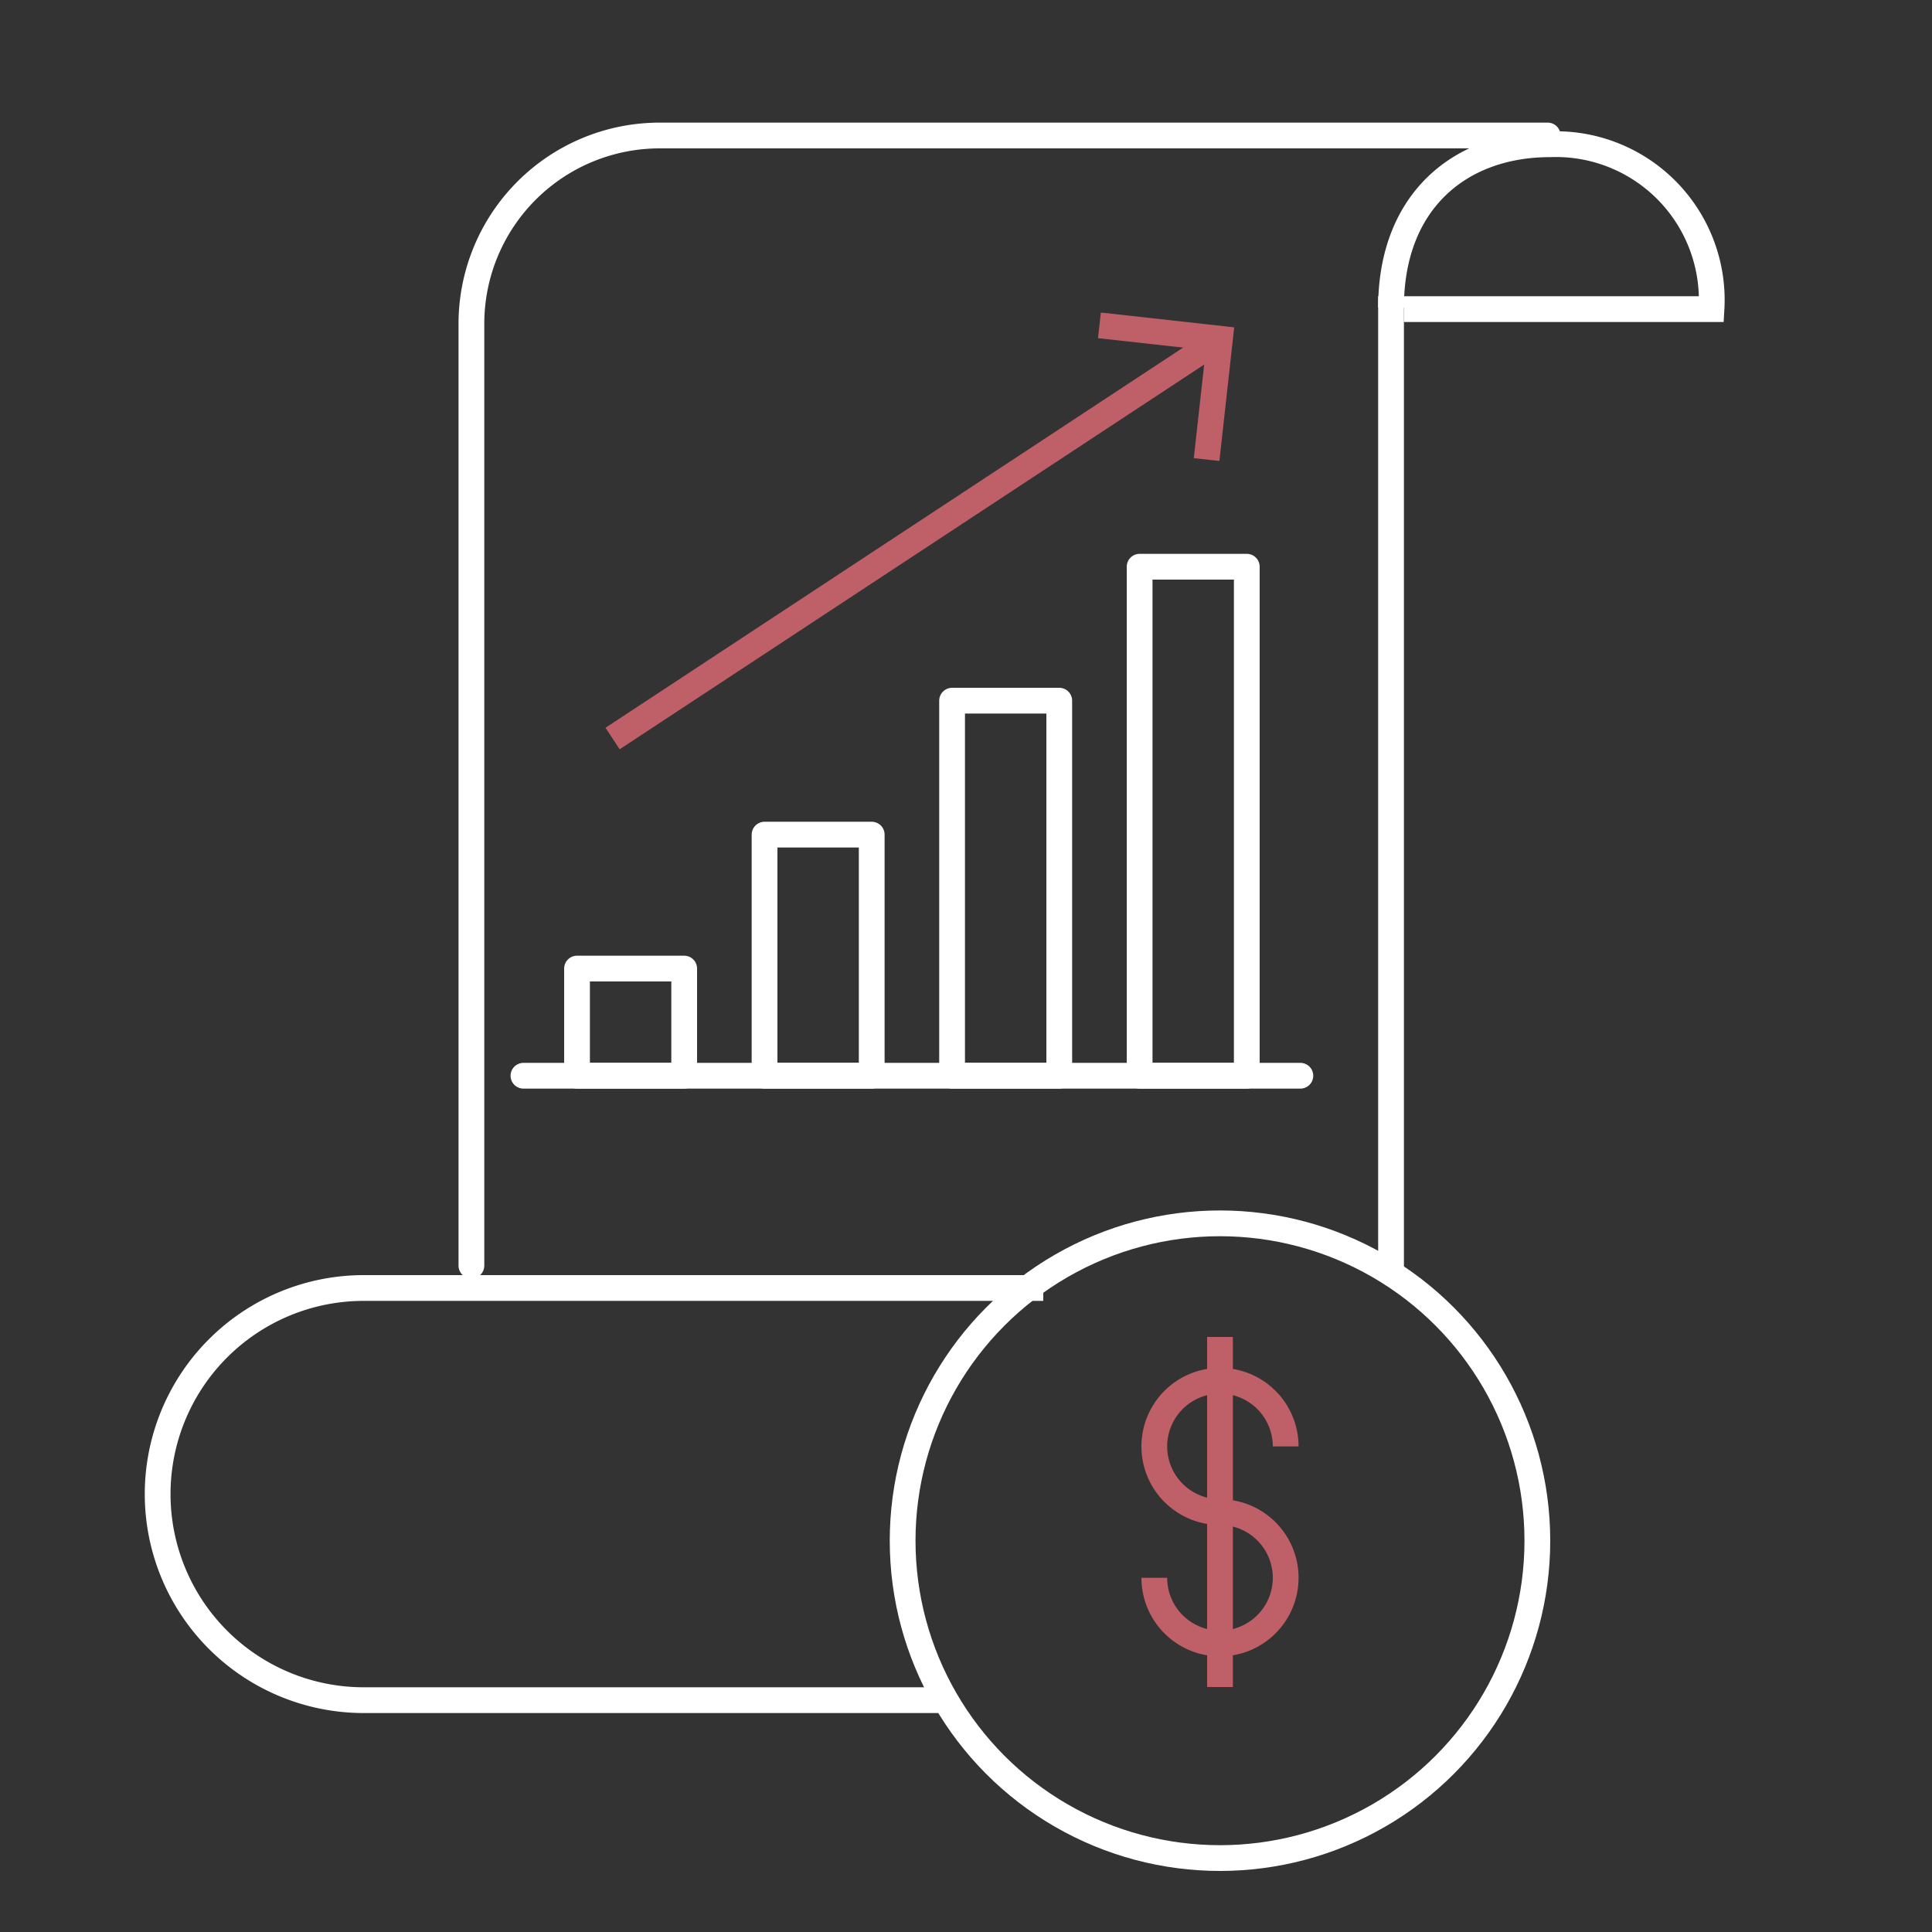
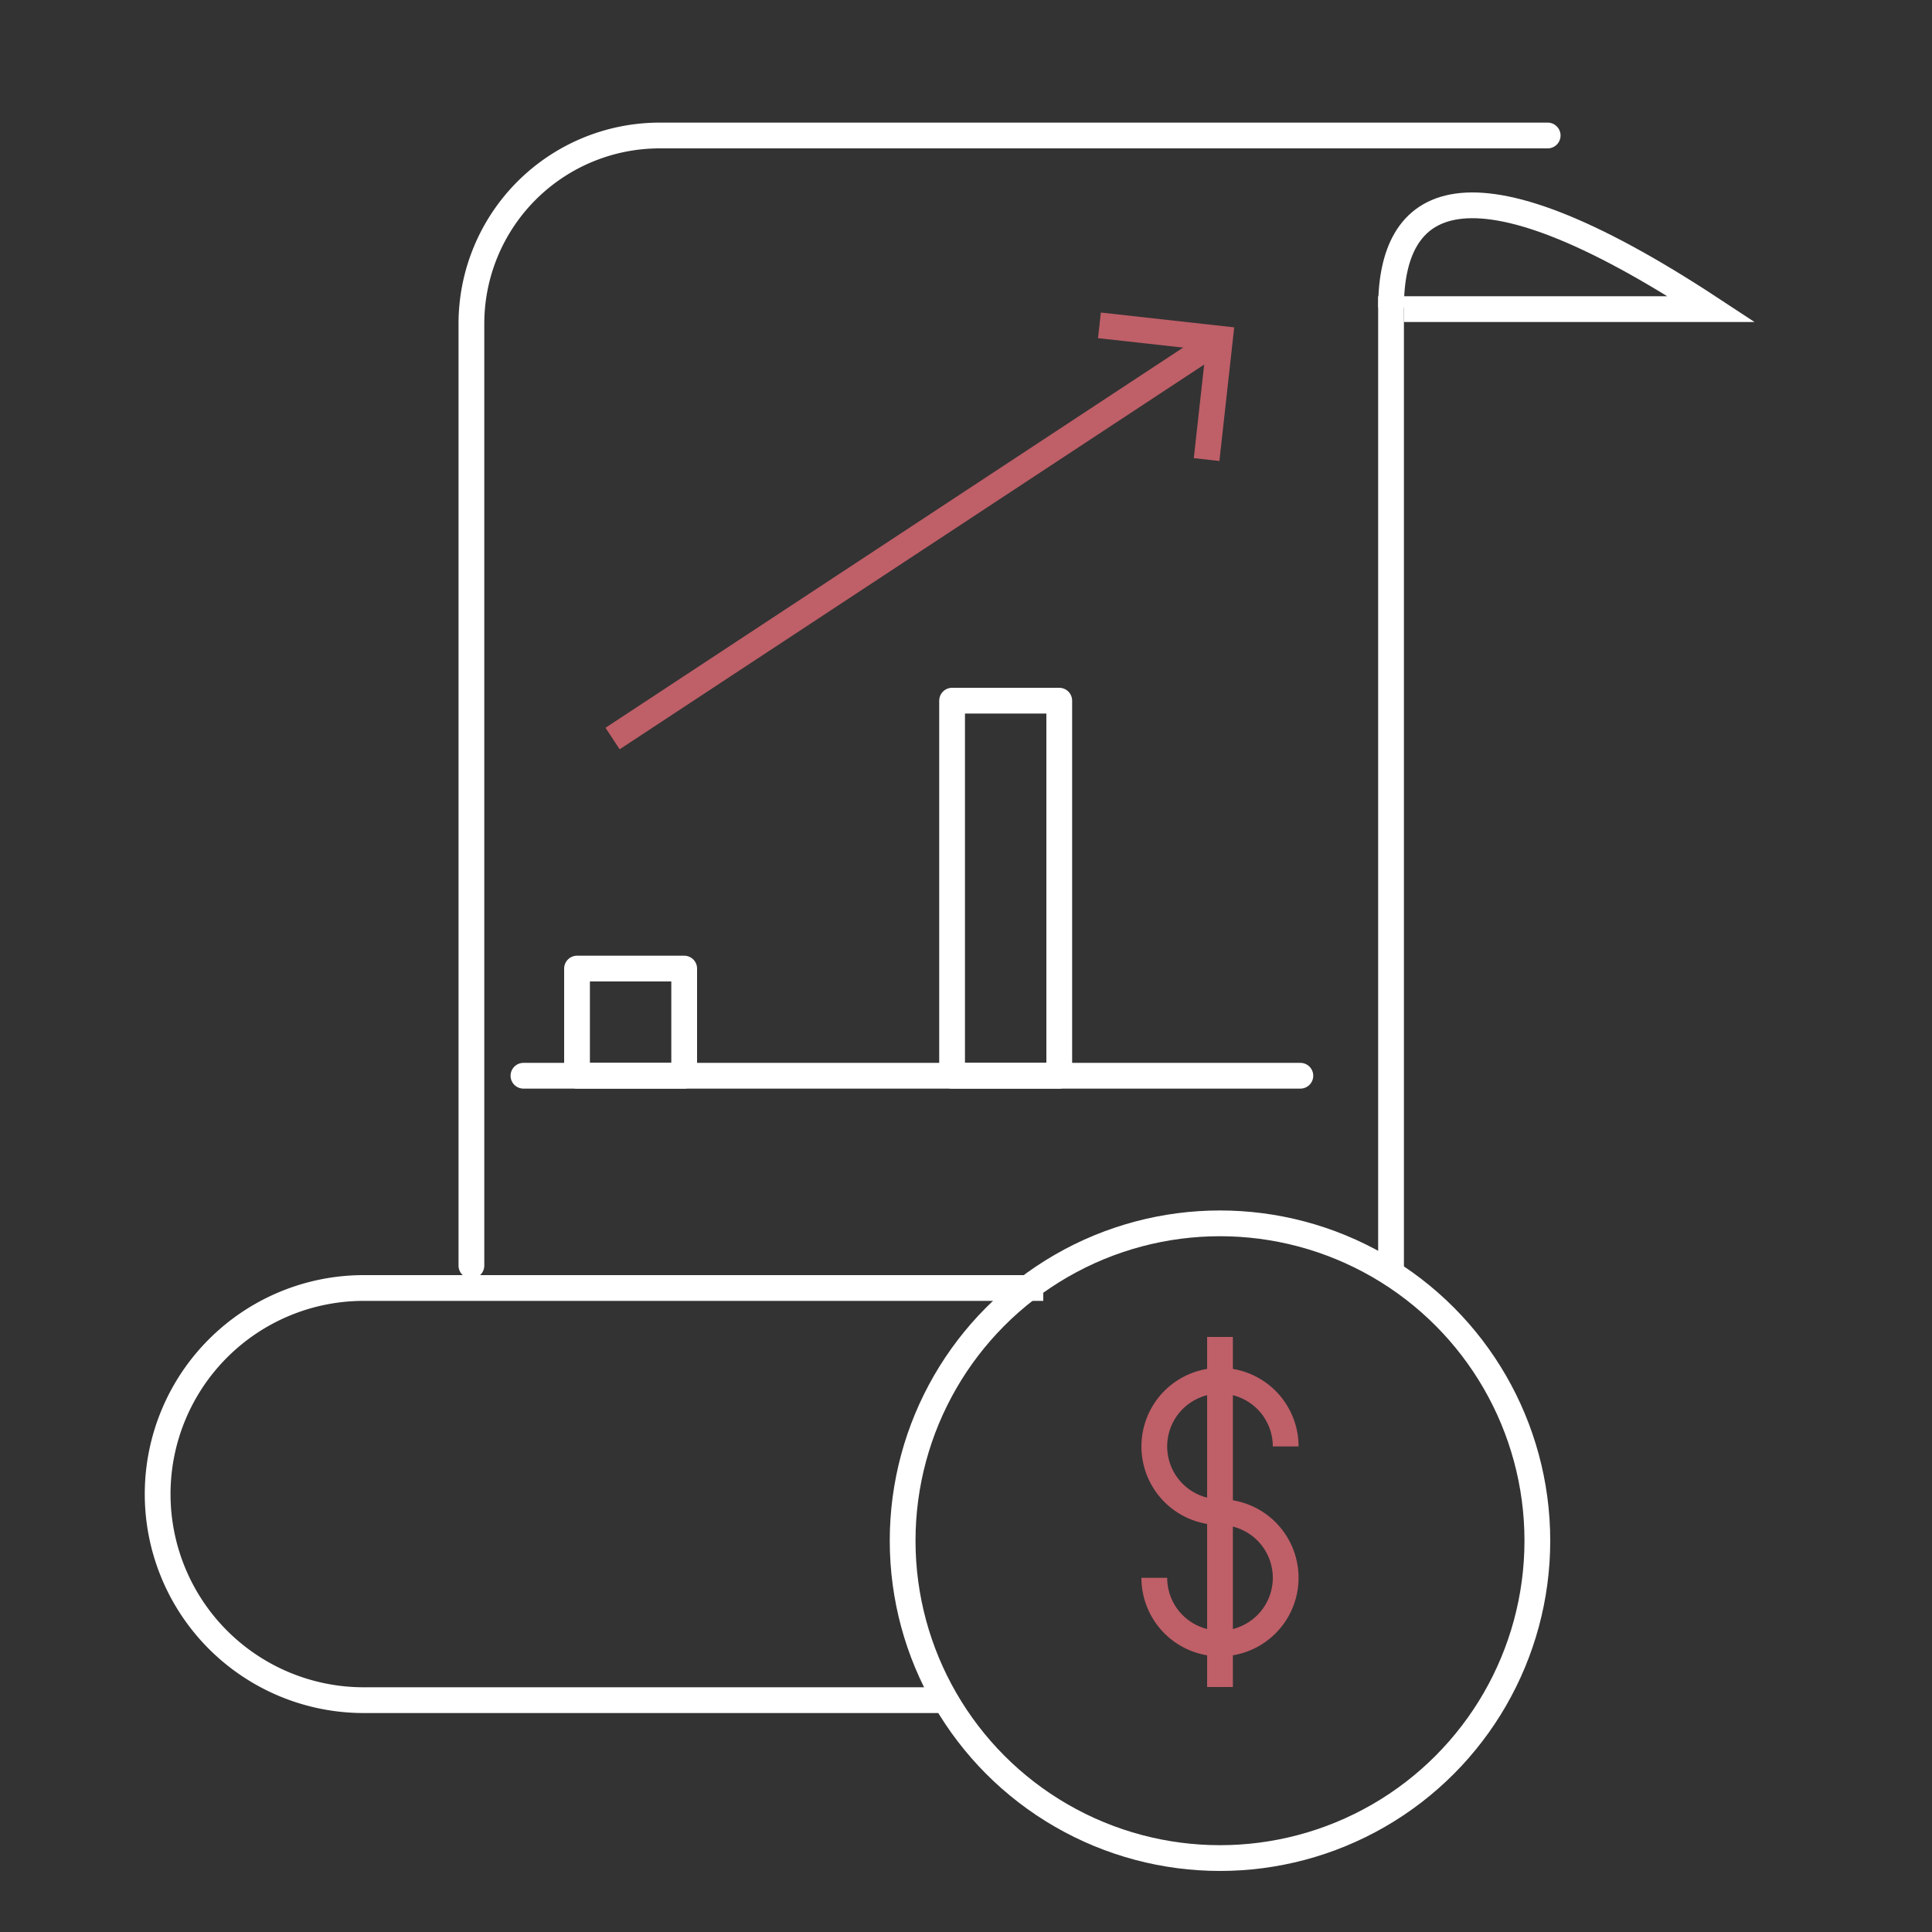
<svg xmlns="http://www.w3.org/2000/svg" viewBox="0 0 75 75">
  <rect x="0" y="0" width="75" height="75" fill="#333333" stroke="none" />
  <defs>
    <style>.a,.b,.c,.d{fill:none;}.a{stroke:#bf5f68;}.a,.c{stroke-miterlimit:10;}.b,.c,.d{stroke:#fff;}.b{stroke-linecap:round;}.b,.d{stroke-linejoin:round;}</style>
  </defs>
  <title>revenue_aware</title>
  <line class="a" x1="23.78" y1="28.67" x2="47.36" y2="13.15" />
  <polyline class="a" points="46.84 17.84 47.36 13.15 42.68 12.63" />
  <line class="b" x1="20.32" y1="41.76" x2="50.48" y2="41.76" />
  <rect class="b" x="22.4" y="37.6" width="4.16" height="4.16" />
-   <rect class="b" x="29.68" y="32.4" width="4.16" height="9.36" />
  <rect class="b" x="36.96" y="27.2" width="4.16" height="14.56" />
-   <rect class="b" x="44.24" y="22" width="4.16" height="19.76" />
  <line class="a" x1="47.36" y1="51.9" x2="47.36" y2="65.49" />
  <path class="a" d="M44.81,61.25a2.55,2.55,0,1,0,2.55-2.55,2.55,2.55,0,1,1,2.55-2.55" />
  <path class="b" d="M60.08,5.26H25.61a7.31,7.31,0,0,0-7.31,7.31V49.13" />
  <line class="c" x1="54" y1="49.5" x2="54" y2="11.5" />
  <path class="c" d="M40.5,50H14.12a8,8,0,1,0,0,16H36.5" />
  <circle class="d" cx="47.36" cy="59.81" r="12.32" />
-   <path class="c" d="M54.5,12H66.44a6.05,6.05,0,0,0-6.27-6.4C56.71,5.6,54,7.78,54,11.94" />
+   <path class="c" d="M54.5,12H66.44C56.71,5.6,54,7.78,54,11.94" />
</svg>